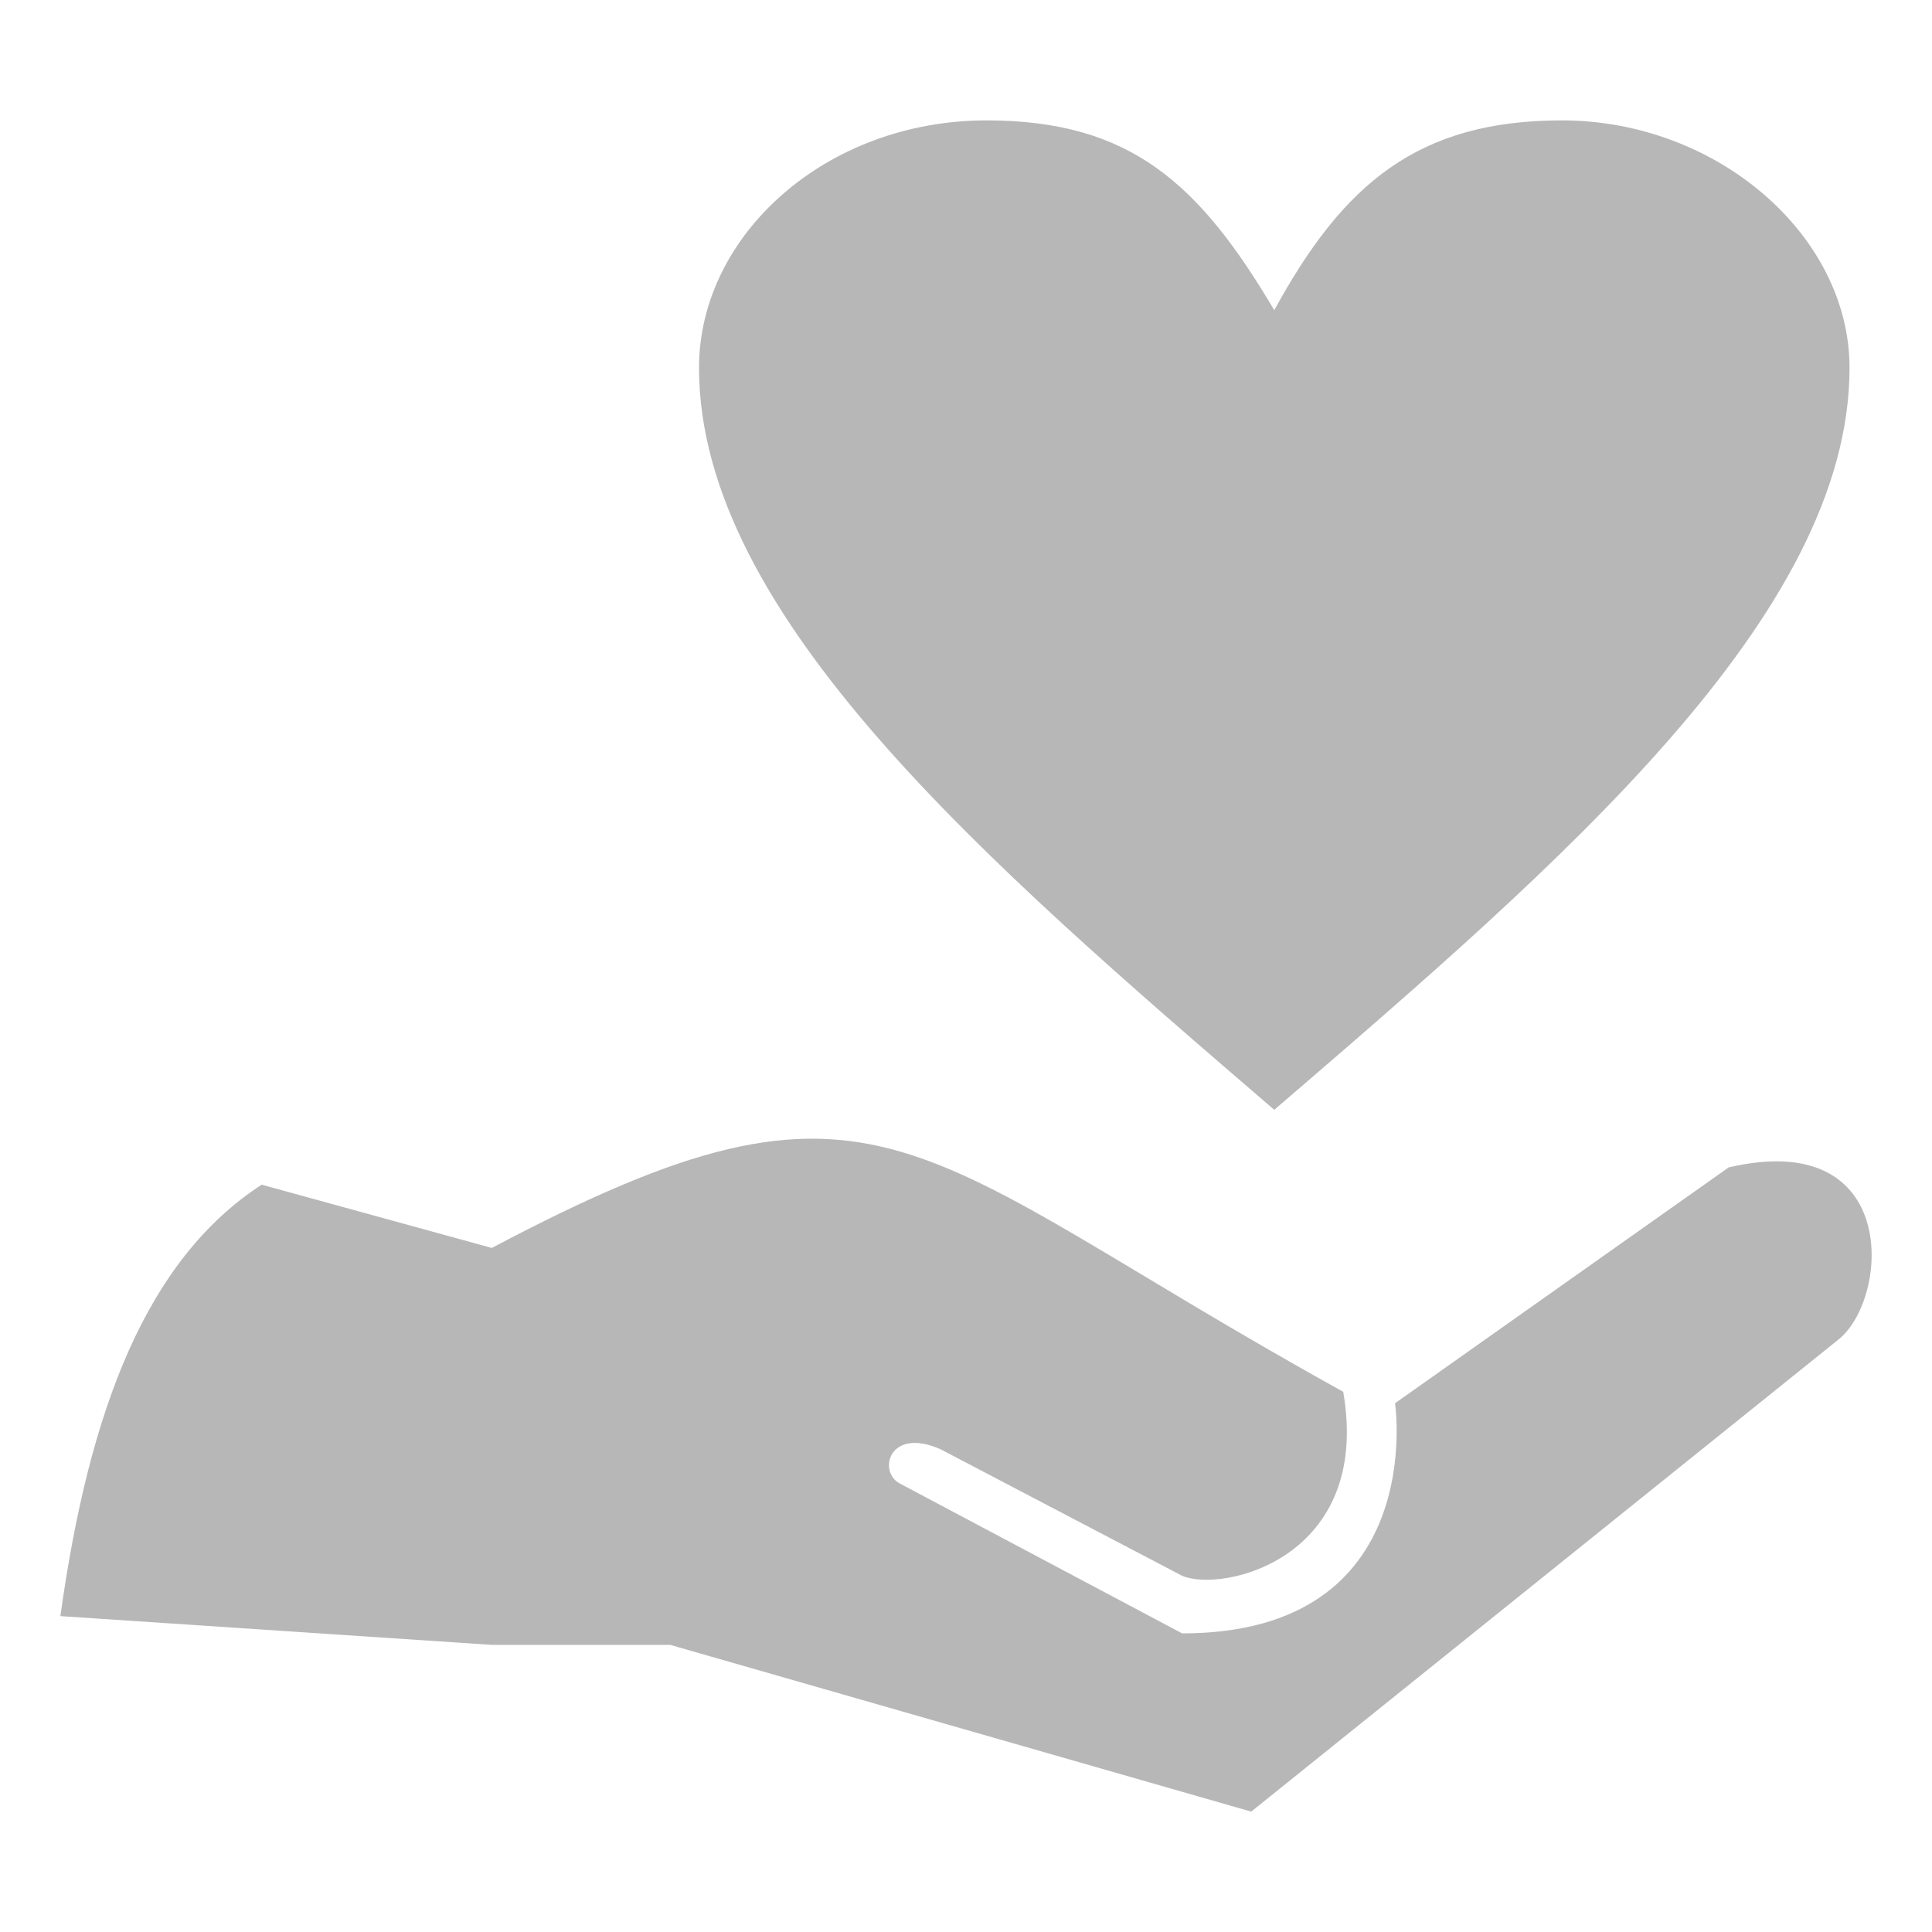
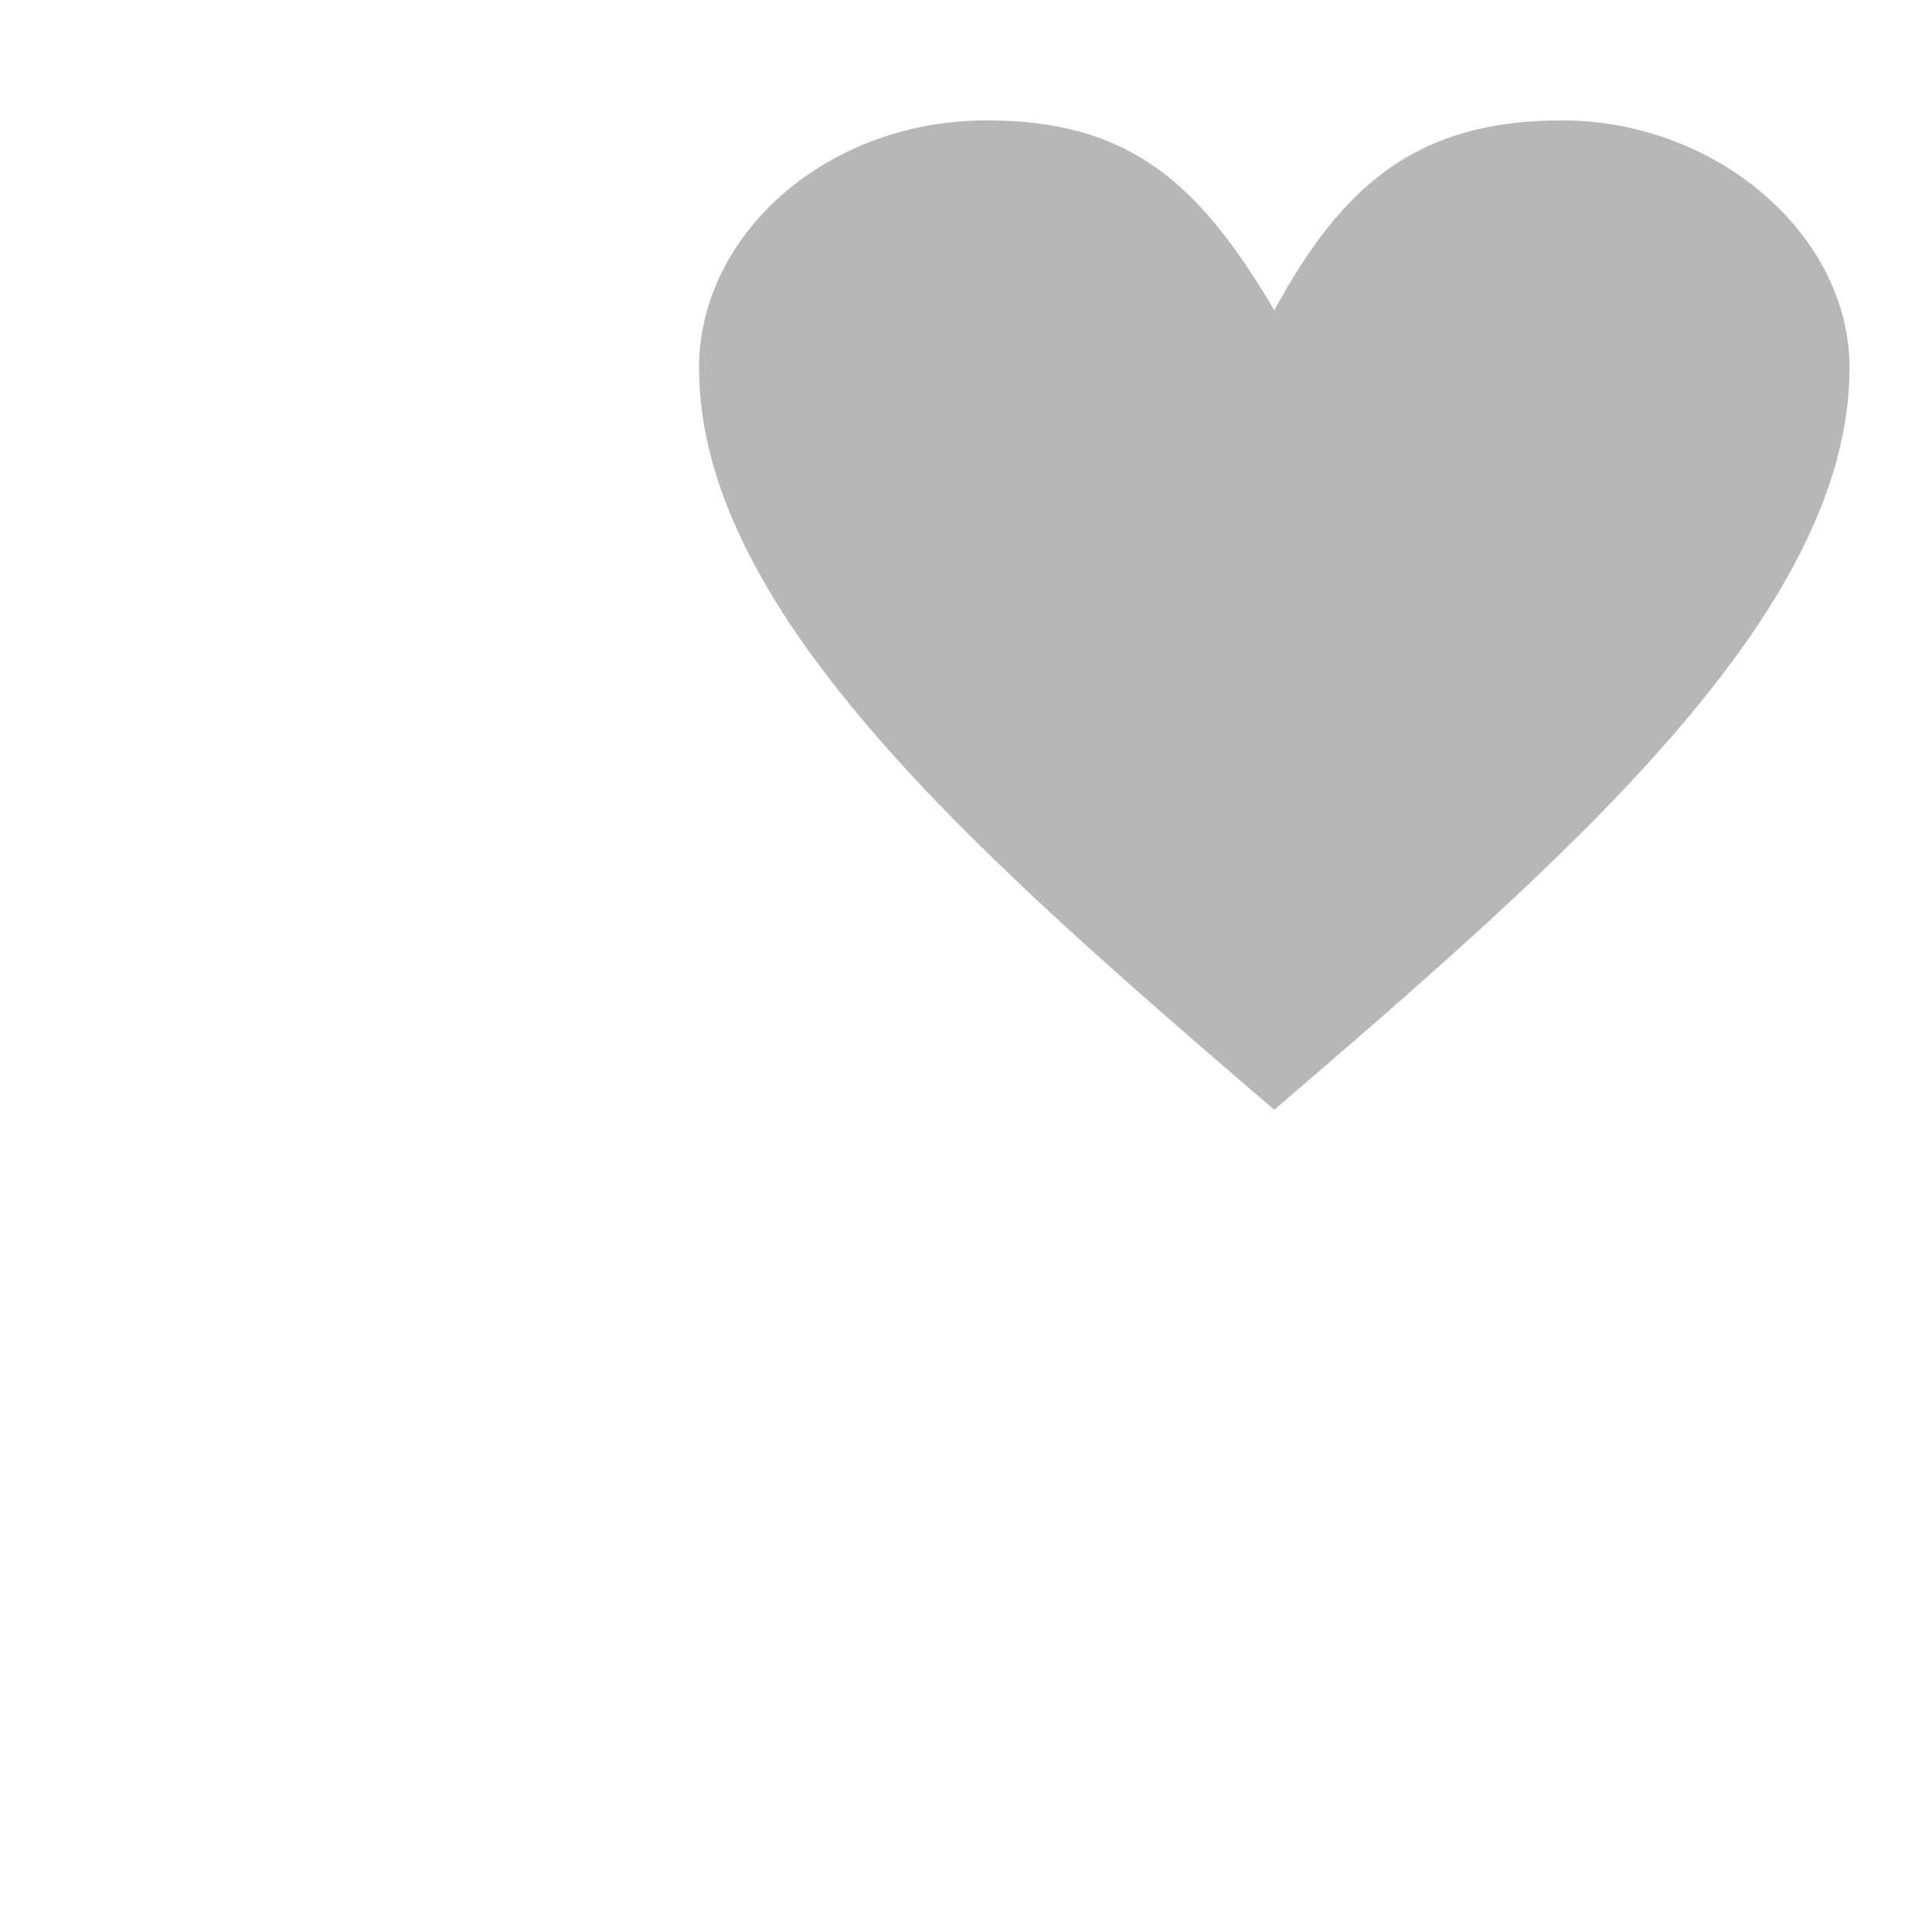
<svg xmlns="http://www.w3.org/2000/svg" width="16" height="16" viewBox="0 0 16 16" fill="none">
-   <path fill-rule="evenodd" clip-rule="evenodd" d="M11.124 11.526C7.503 9.525 7.313 8.62 4.073 10.335L2.167 9.811C1.215 10.43 0.738 11.668 0.5 13.384L4.073 13.622H5.55L10.362 15.003L15.221 11.097C15.65 10.763 15.745 9.334 14.316 9.668L11.553 11.621C11.553 11.621 11.838 13.527 9.79 13.527L7.456 12.288C7.265 12.193 7.36 11.812 7.789 12.002L9.79 13.05C10.123 13.193 11.362 12.907 11.124 11.526Z" fill="#B7B7B7" />
  <path fill-rule="evenodd" clip-rule="evenodd" d="M5.789 3.046C5.789 5.094 8.171 7.143 10.553 9.191C12.935 7.143 15.317 5.094 15.317 3.046C15.317 1.95 14.221 0.997 12.935 0.997C11.744 0.997 11.124 1.521 10.553 2.569C9.933 1.521 9.362 0.997 8.171 0.997C6.837 0.997 5.789 1.95 5.789 3.046Z" fill="#B7B7B7" />
</svg>